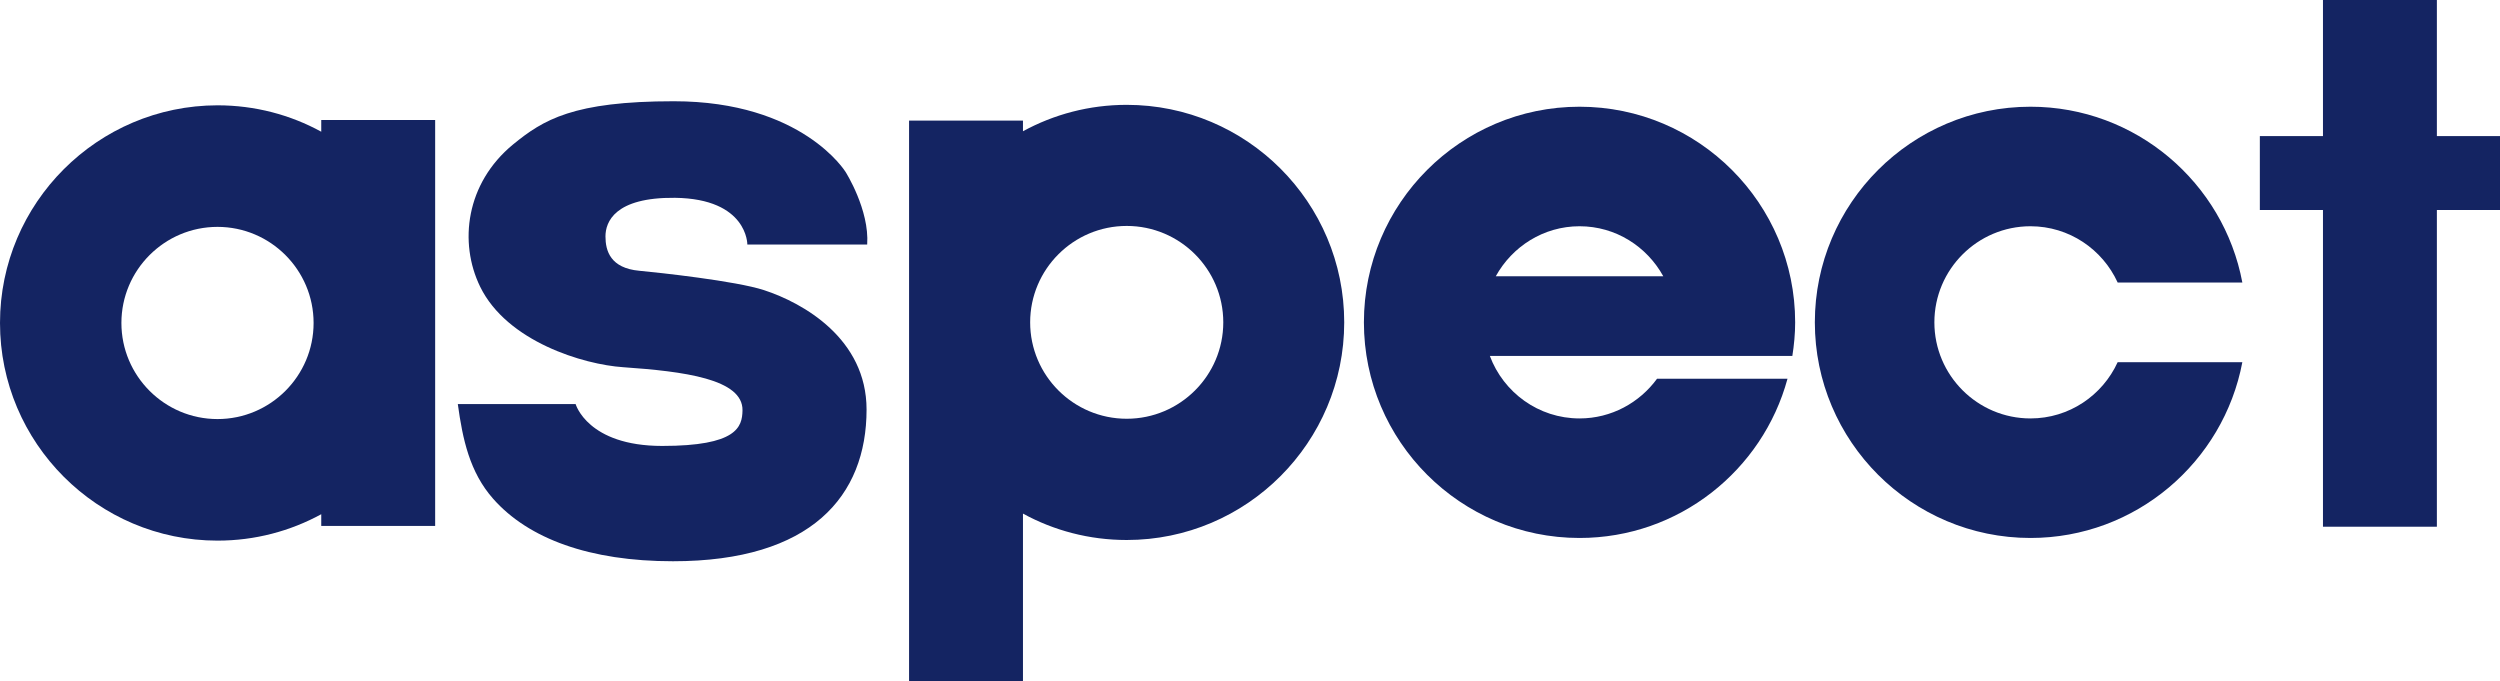
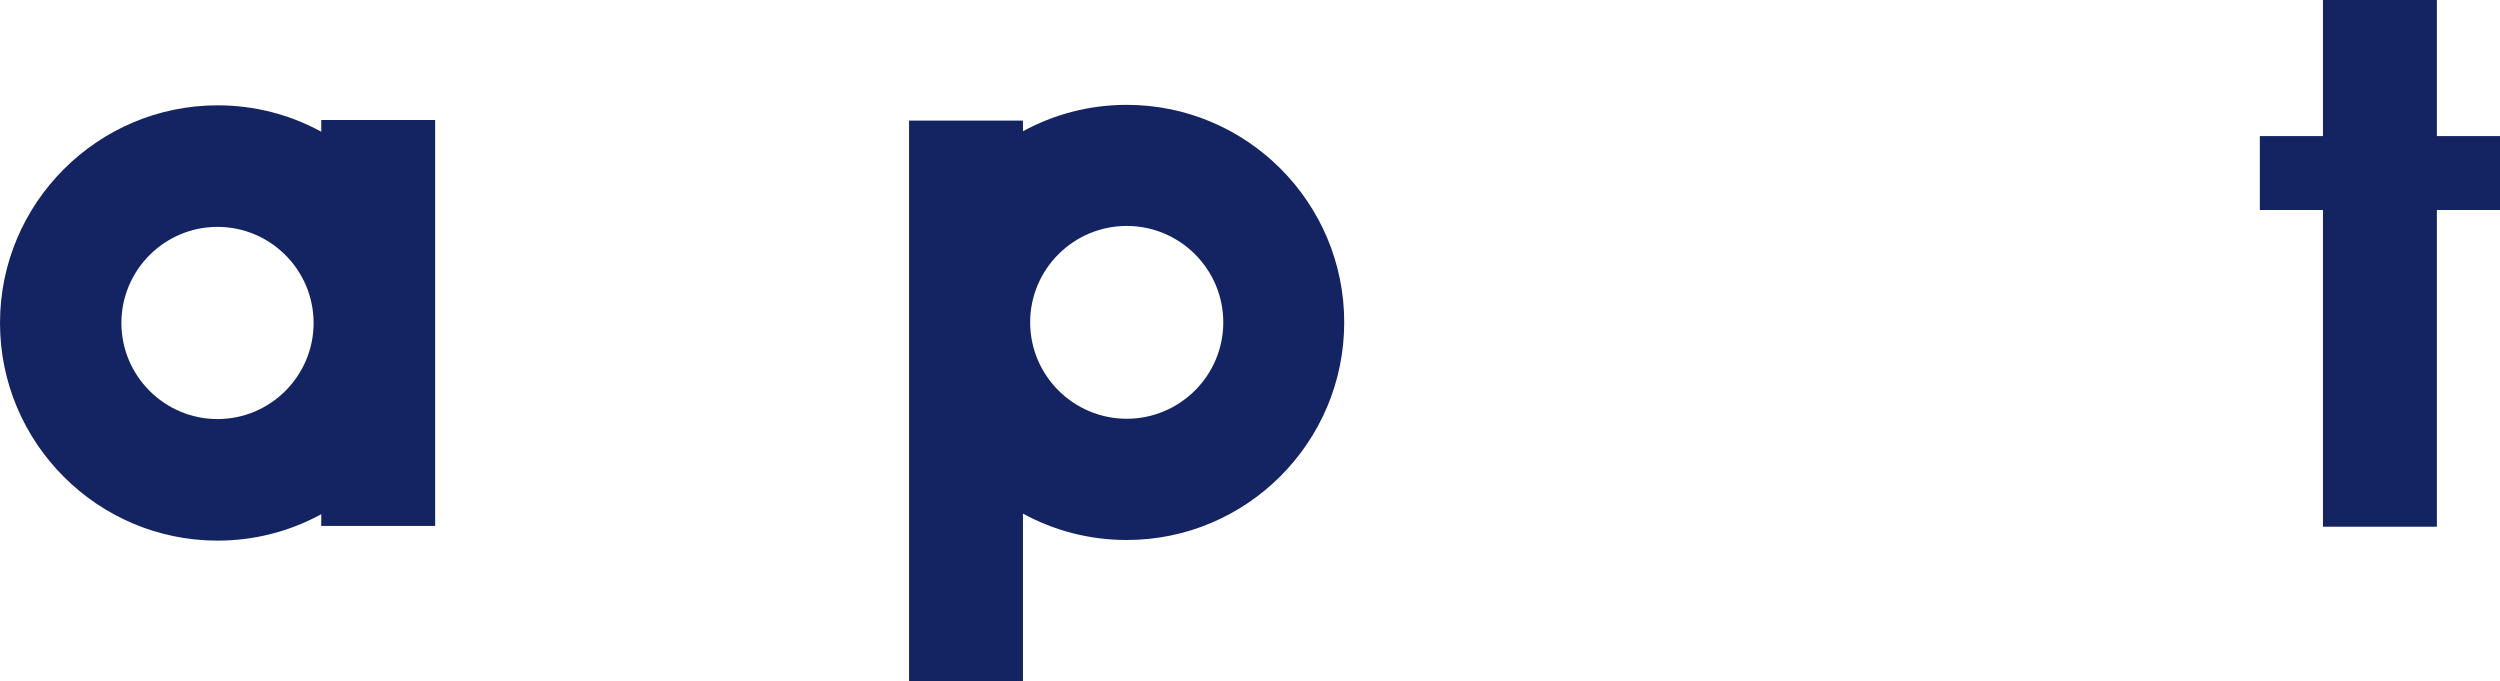
<svg xmlns="http://www.w3.org/2000/svg" version="1.1" id="レイヤー_1" x="0px" y="0px" viewBox="0 0 160 43.6" style="enable-background:new 0 0 160 43.6;" xml:space="preserve">
  <style type="text/css">
	.st0{fill:#142462;}
</style>
  <g>
    <path class="st0" d="M20.56,7.68v0.75c-1.97-1.08-4.24-1.69-6.64-1.69C6.25,6.75,0,12.99,0,20.67S6.25,34.6,13.92,34.6   c2.4,0,4.66-0.61,6.64-1.69v0.75h7.29V7.68H20.56z M13.92,26.82c-3.39,0-6.15-2.76-6.15-6.15s2.76-6.15,6.15-6.15   s6.15,2.76,6.15,6.15S17.31,26.82,13.92,26.82z" />
    <path class="st0" d="M72.11,6.71c-2.4,0-4.66,0.61-6.64,1.69V7.72h-7.29V43.6h7.29V32.87c1.97,1.08,4.24,1.69,6.64,1.69   c7.68,0,13.92-6.25,13.92-13.93S79.79,6.71,72.11,6.71z M72.11,26.8c-3.41,0-6.18-2.77-6.18-6.17s2.77-6.17,6.18-6.17   s6.18,2.77,6.18,6.17S75.52,26.8,72.11,26.8z" />
    <polygon class="st0" points="160,8.71 155.96,8.71 155.96,0 148.67,0 148.67,8.71 144.63,8.71 144.63,13.44 148.67,13.44    148.67,33.71 155.96,33.71 155.96,13.44 160,13.44  " />
-     <path class="st0" d="M55.5,15.65h-7.67c0,0,0.03-2.93-4.63-2.99c-3.86-0.04-4.45,1.55-4.45,2.47c0,0.92,0.31,2.03,2.17,2.2   c1.19,0.11,6.19,0.65,7.98,1.24c2.51,0.82,6.56,3.11,6.56,7.64c0,5.53-3.53,9.71-12.39,9.71c-5.33,0-9.25-1.44-11.51-4   c-1.5-1.7-1.95-3.8-2.26-6.06h7.54c0,0,0.76,2.68,5.54,2.68s5.12-1.21,5.14-2.27c0.04-2.02-3.76-2.5-7.65-2.77   c-2.51-0.17-7.42-1.63-9.14-5.15c-1.38-2.83-0.91-6.62,2.1-9.1c1.94-1.59,3.86-2.77,10.29-2.77c8.24,0,11,4.53,11,4.53   S55.65,13.42,55.5,15.65z" />
-     <path class="st0" d="M135.53,23.18c-0.97,2.12-3.1,3.6-5.58,3.6c-3.39,0-6.15-2.76-6.15-6.15s2.76-6.15,6.15-6.15   c2.48,0,4.61,1.48,5.58,3.6h7.98c-1.2-6.39-6.82-11.25-13.56-11.25c-7.61,0-13.8,6.19-13.8,13.8c0,7.61,6.19,13.8,13.8,13.8   c6.74,0,12.35-4.86,13.56-11.25H135.53z" />
-     <path class="st0" d="M114.03,22.78h0.68c0.11-0.7,0.18-1.42,0.18-2.15c0-7.61-6.19-13.8-13.8-13.8c-7.61,0-13.8,6.19-13.8,13.8   c0,7.61,6.19,13.8,13.8,13.8c6.36,0,11.72-4.33,13.31-10.19h-8.35c-1.12,1.53-2.92,2.54-4.96,2.54c-2.63,0-4.87-1.67-5.74-4   L114.03,22.78L114.03,22.78z M101.09,14.48c2.32,0,4.31,1.3,5.36,3.2H95.73C96.78,15.78,98.78,14.48,101.09,14.48z" />
  </g>
</svg>